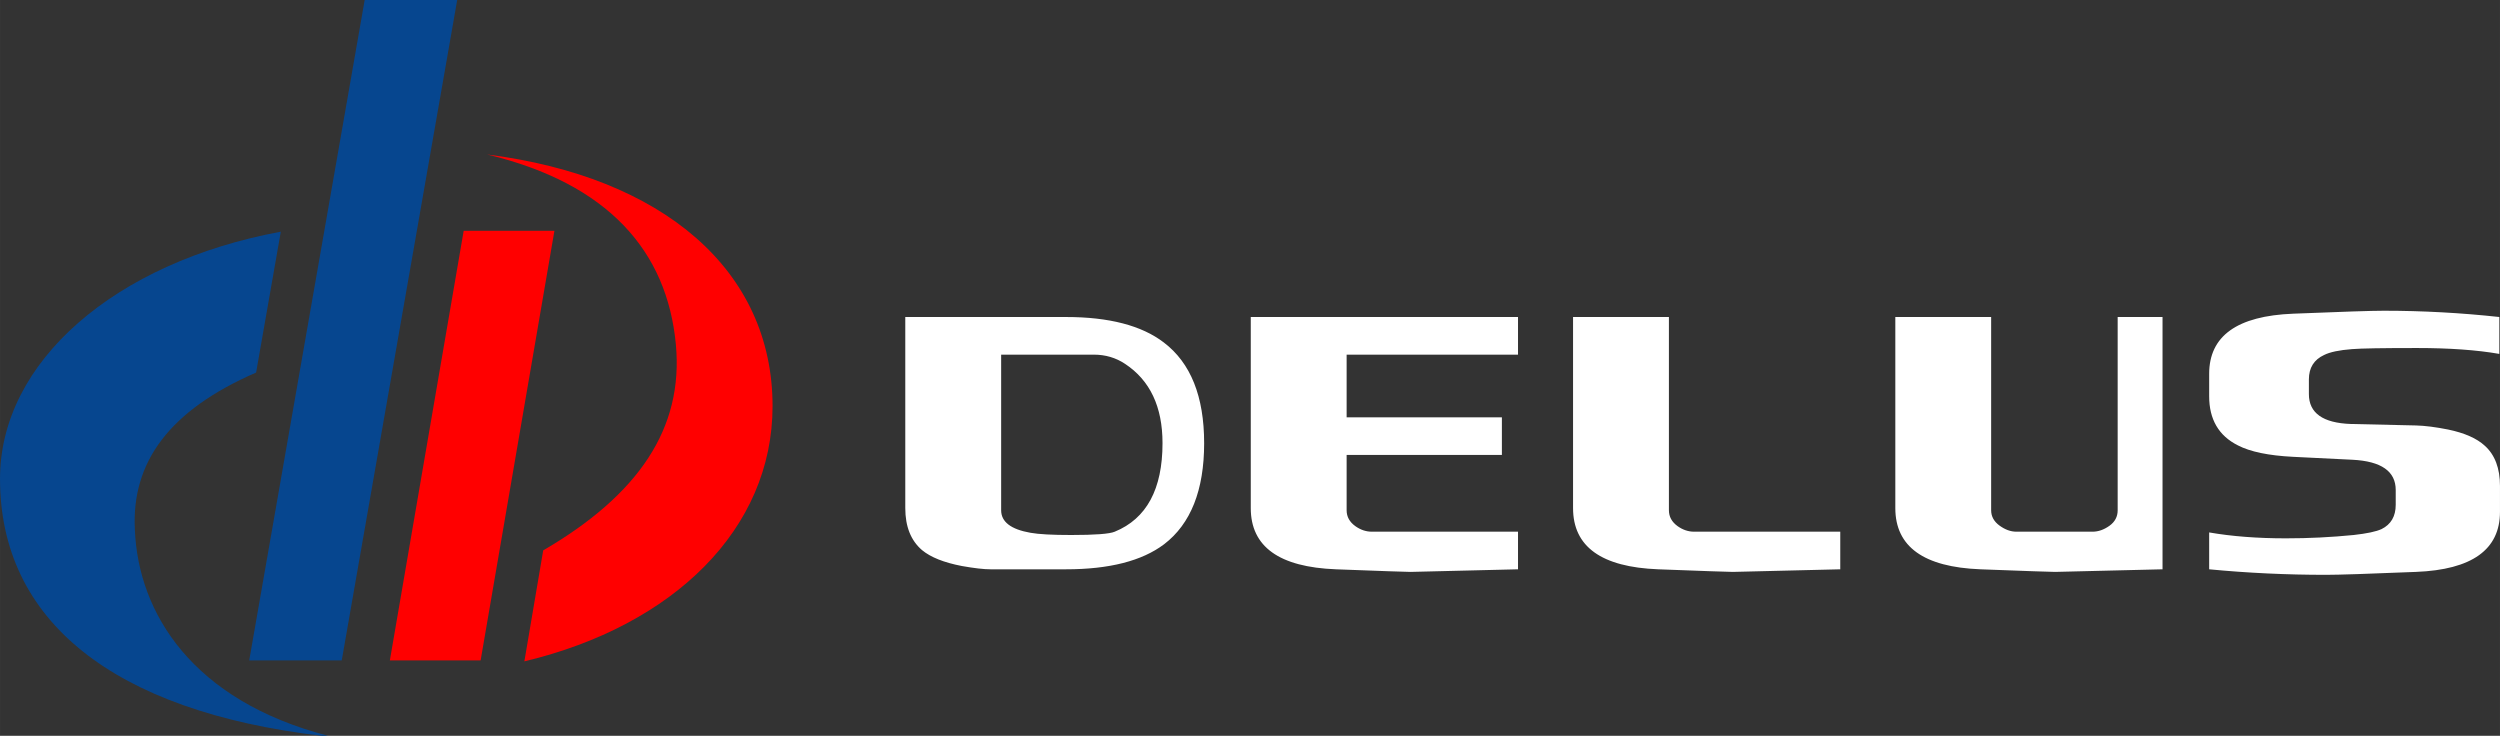
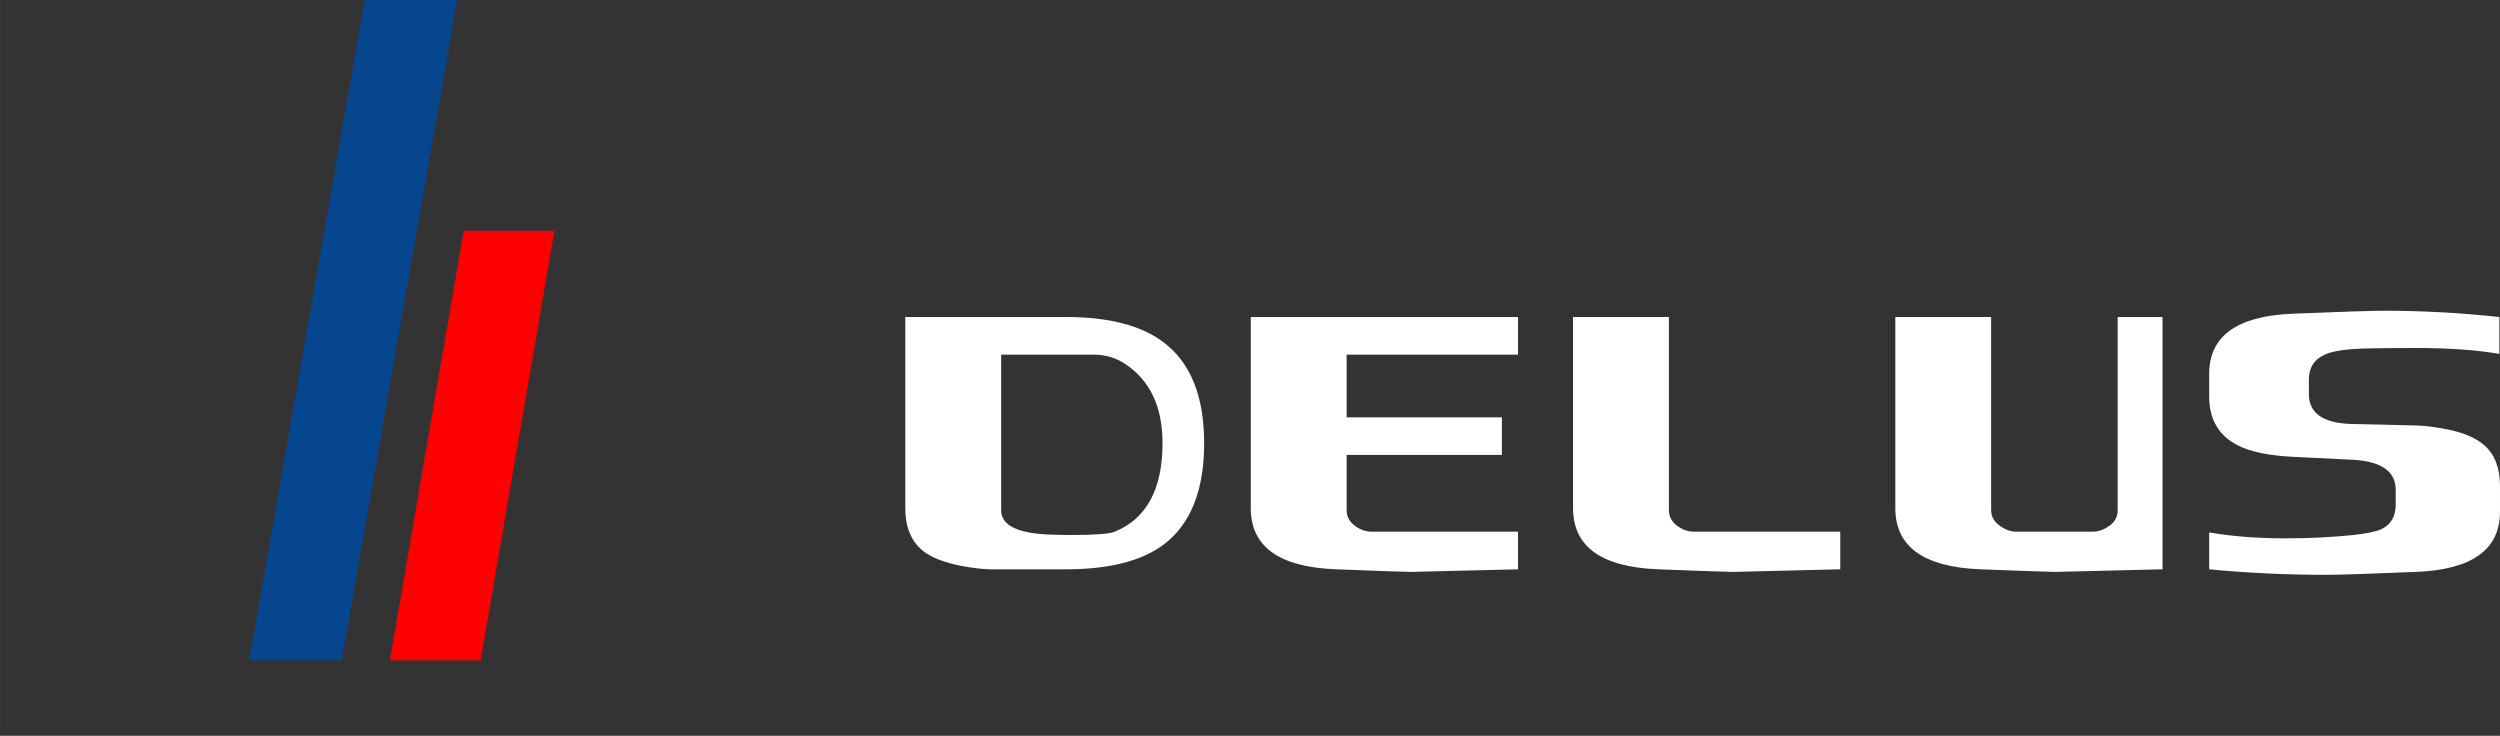
<svg xmlns="http://www.w3.org/2000/svg" xml:space="preserve" width="299px" height="88px" version="1.1" style="shape-rendering:geometricPrecision; text-rendering:geometricPrecision; image-rendering:optimizeQuality; fill-rule:evenodd; clip-rule:evenodd" viewBox="0 0 913.3 268.8">
  <rect x="0" y="0" width="913.3" height="268.8" fill="#333333" stroke="none" />
  <defs>
    <style type="text/css">
   
    .fil1 {fill:#06468F}
    .fil2 {fill:red}
    .fil0 {fill:white;fill-rule:nonzero}
   
  </style>
  </defs>
  <g id="图层_x0020_1">
    <path class="fil0" d="M439.9 161.9c0,17.15 -4.87,29.46 -14.62,36.92 -8.1,6.11 -20.04,9.16 -35.85,9.16l-27.59 0c-2.43,0 -5.93,-0.4 -10.49,-1.21 -6.52,-1.26 -11.36,-3.19 -14.51,-5.8 -4.08,-3.49 -6.12,-8.62 -6.12,-15.35l0 -69.81 58.71 0c15.73,0 27.63,3.1 35.73,9.3 9.83,7.46 14.74,19.72 14.74,36.79zm-48.58 33.55c8.72,0 14.03,-0.4 15.92,-1.21 11.63,-4.76 17.45,-15.54 17.45,-32.34 0,-13.3 -4.56,-22.95 -13.68,-28.97 -3.38,-2.25 -7.19,-3.37 -11.43,-3.37l-33.84 0 0 56.86c0,4.23 3.57,6.97 10.72,8.22 2.99,0.54 7.95,0.81 14.86,0.81zm123.98 13.48c0,0 13.09,-0.32 39.26,-0.95l0 -13.74 -53.41 0c-2.12,0 -4.13,-0.68 -6.01,-2.02 -2.13,-1.53 -3.19,-3.46 -3.19,-5.8l0 -20.21 56.72 0 0 -13.74 -56.72 0 0 -22.91 62.61 0 0 -13.75 -97.63 0 0 69.81c0,14.1 10.38,21.56 31.13,22.36 16.59,0.63 25.67,0.95 27.24,0.95zm59.37 -93.12l0 69.81c0,14.1 10.37,21.56 31.13,22.36 16.58,0.63 25.66,0.95 27.23,0.95 0,0 13.09,-0.32 39.26,-0.95l0 -13.74 -53.41 0c-2.12,0 -4.13,-0.68 -6.01,-2.02 -2.12,-1.53 -3.18,-3.46 -3.18,-5.8l0 -70.61 -35.02 0zm152.74 0l0 70.61c0,2.25 1.03,4.11 3.07,5.6 2.04,1.48 4.09,2.22 6.13,2.22l27.83 0c2.12,0 4.18,-0.72 6.19,-2.16 2,-1.43 3,-3.32 3,-5.66l0 -70.61 16.39 0 0 92.17c-26.17,0.63 -39.26,0.95 -39.26,0.95 -1.57,0 -10.65,-0.32 -27.24,-0.95 -20.75,-0.8 -31.12,-8.26 -31.12,-22.36l0 -69.81 35.01 0zm185.65 13.48l0 -13.48c-13.99,-1.52 -28.06,-2.29 -42.21,-2.29 -4.4,0 -15.45,0.36 -33.13,1.08 -20.44,0.81 -30.66,8.13 -30.66,21.97l0 8.21c0,8.45 3.5,14.42 10.5,17.93 4.48,2.33 11.2,3.73 20.16,4.18l21.69 1.07c10.54,0.54 15.8,4.23 15.8,11.05l0 5.39c0,4.23 -1.73,7.19 -5.19,8.9 -1.96,0.9 -5.34,1.61 -10.14,2.15 -8.17,0.81 -16.43,1.22 -24.76,1.22 -10.45,0 -19.81,-0.72 -28.06,-2.16l0 13.47c14.07,1.35 28.3,2.02 42.69,2.02 4.47,0 15.44,-0.35 32.89,-1.07 20.44,-0.81 30.66,-8.13 30.66,-21.97l0 -9.43c0,-6.47 -1.85,-11.36 -5.55,-14.69 -2.91,-2.69 -7.38,-4.67 -13.44,-5.93 -4.48,-0.89 -8.37,-1.39 -11.67,-1.48 -5.27,-0.09 -13.21,-0.27 -23.82,-0.54 -10.22,-0.36 -15.33,-4 -15.33,-10.91l0 -5.39c0,-4.22 1.85,-7.19 5.55,-8.9 2.12,-1.07 5.54,-1.8 10.25,-2.15 3.3,-0.27 11.2,-0.4 23.7,-0.4 11.79,0 21.82,0.71 30.07,2.15z" />
    <polygon class="fil1" points="133.22,0 167.02,0 124.84,241.26 91.04,241.26 " />
    <polygon class="fil2" points="169.39,84.31 202.54,84.31 175.58,241.26 142.42,241.26 " />
-     <path class="fil1" d="M93.56 136.1c-31.76,13.82 -45.53,32.75 -44.3,57.35 1.21,30.51 20.99,62.45 70.5,75.33 -0.76,0.01 -1.51,0.02 -2.27,0.02 -76.31,-8.98 -117.49,-42.16 -117.49,-93.86 0,-42.81 42.01,-79.09 102.58,-90.3l-9.02 51.46z" />
-     <path class="fil2" d="M177.93 56.43c64.14,8.12 104.3,42.2 104.3,91.93 0,44.77 -35.96,80.16 -90.67,93.25l6.88 -40.54c34.74,-20.27 51.37,-44.51 48.46,-75.31 -3.21,-34.02 -24.73,-58.76 -68.97,-69.33z" />
+     <path class="fil1" d="M93.56 136.1l-9.02 51.46z" />
  </g>
</svg>